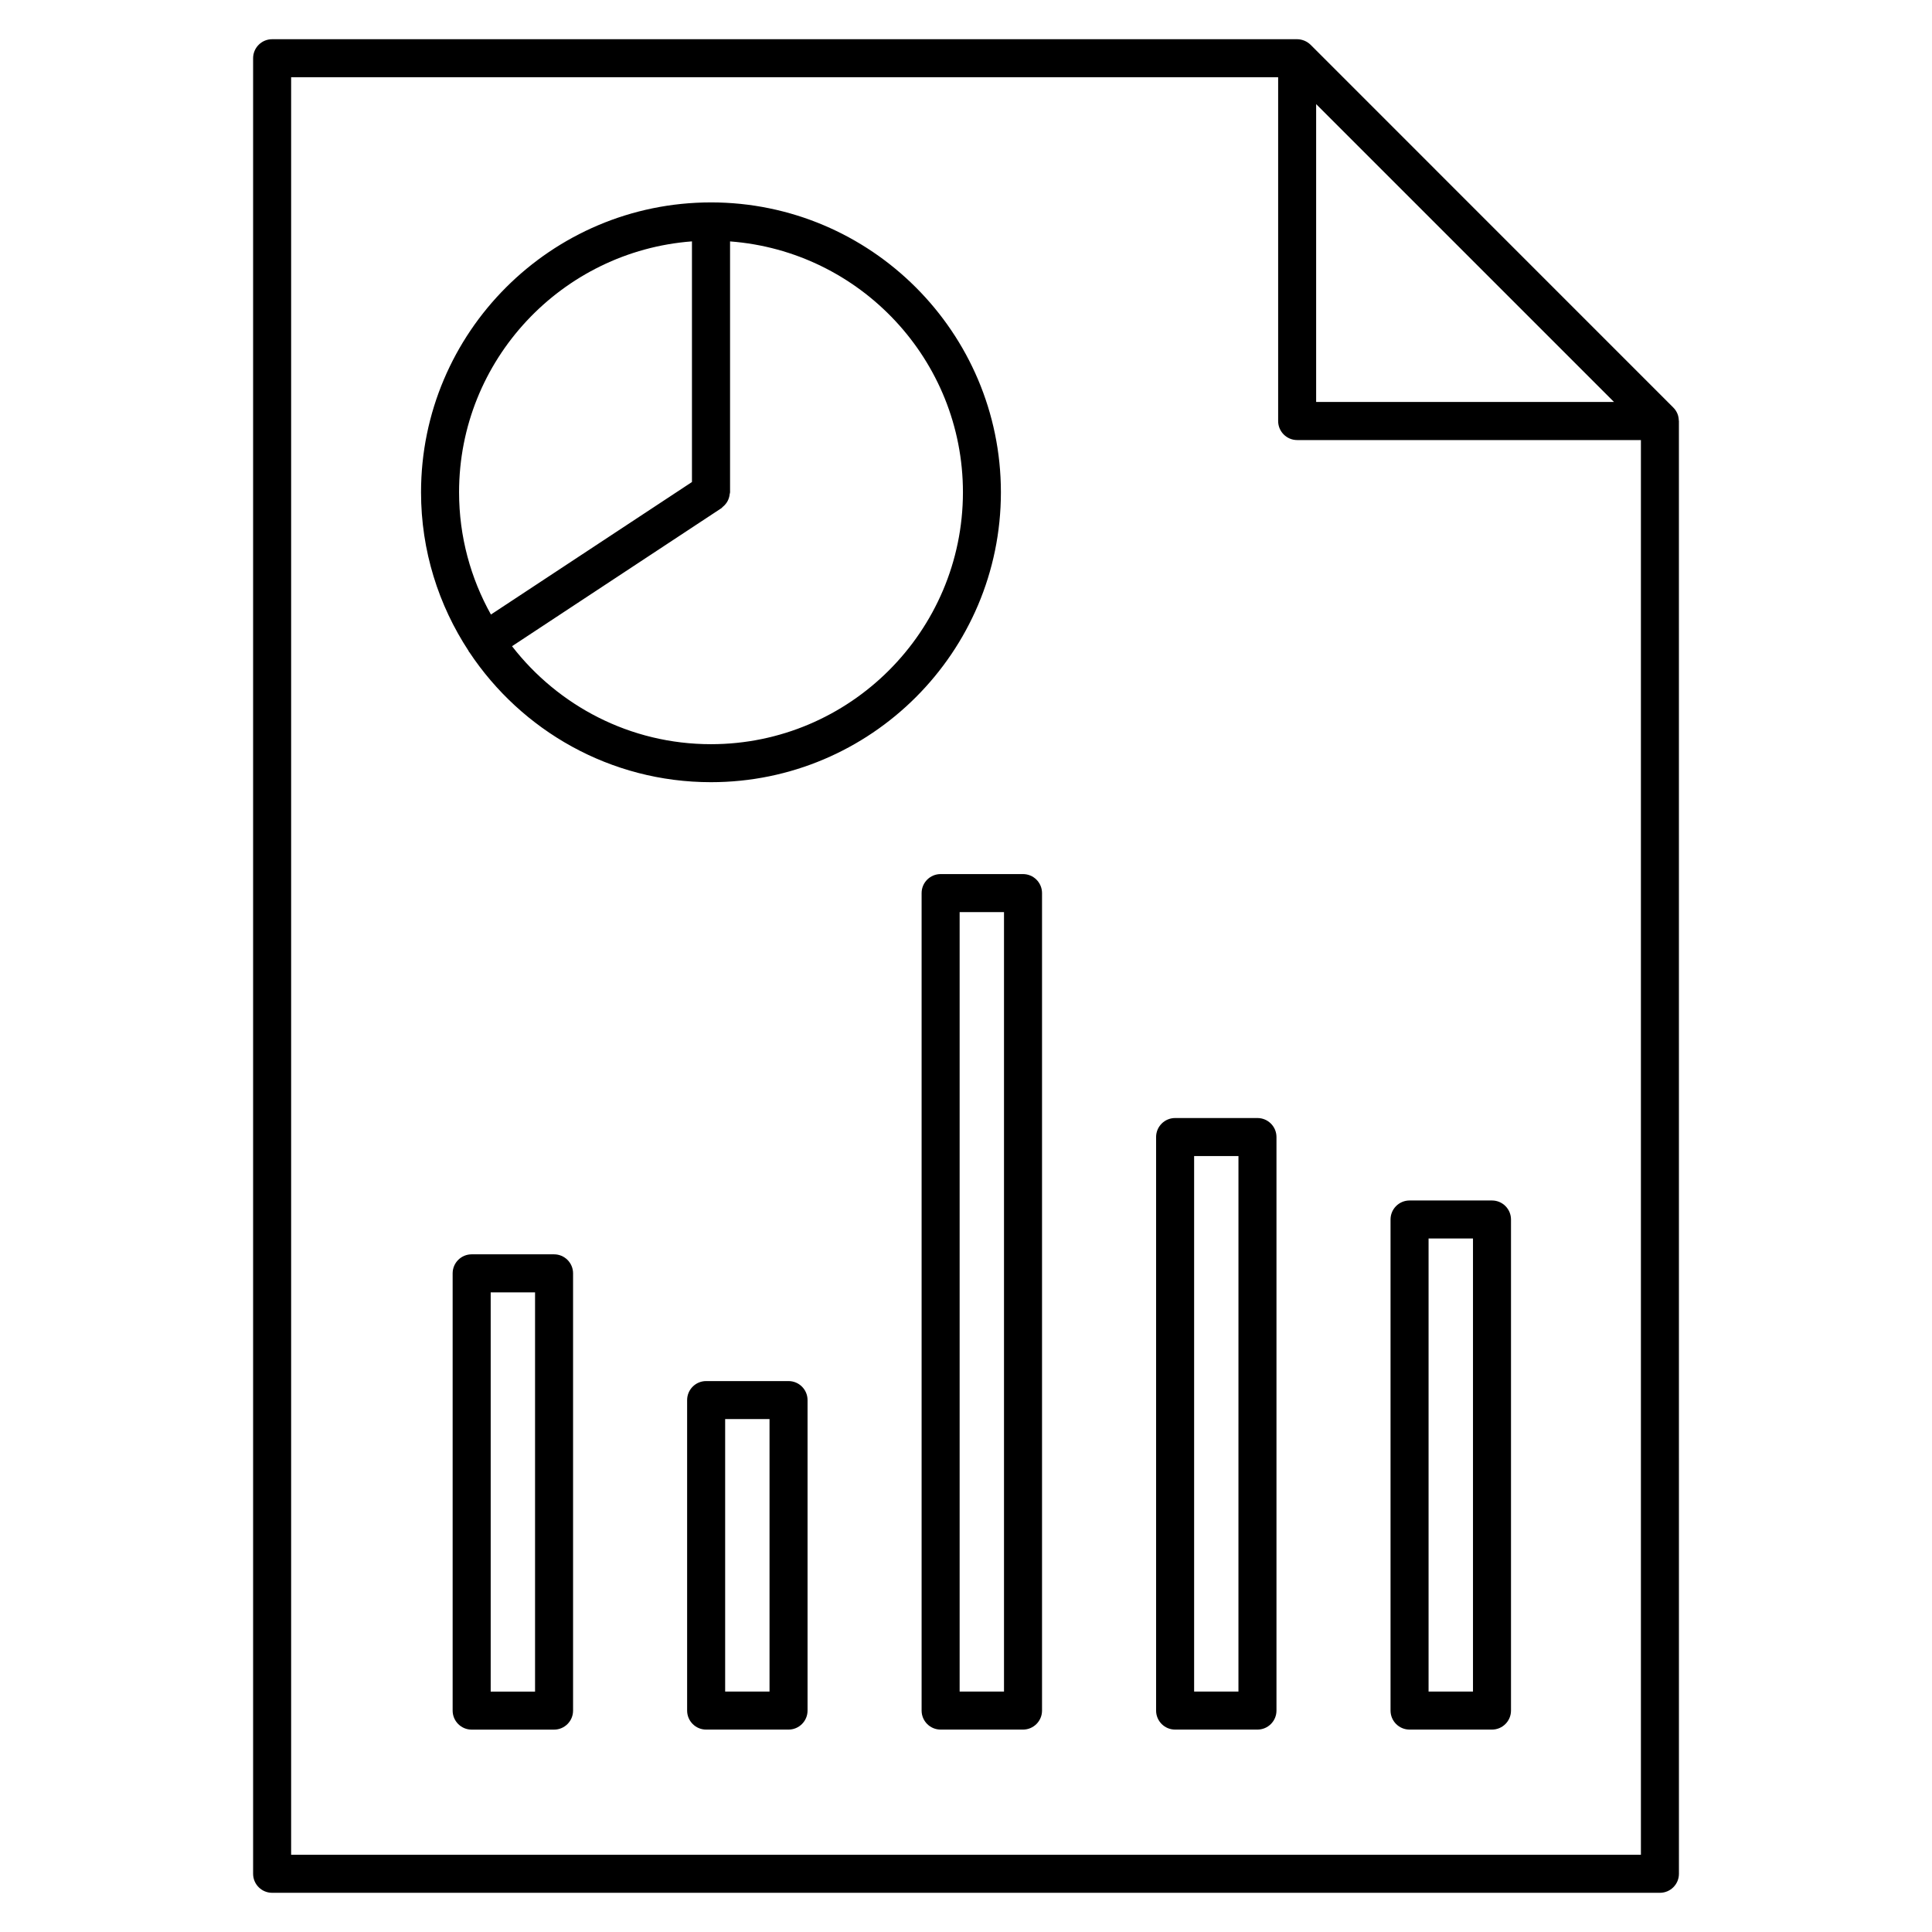
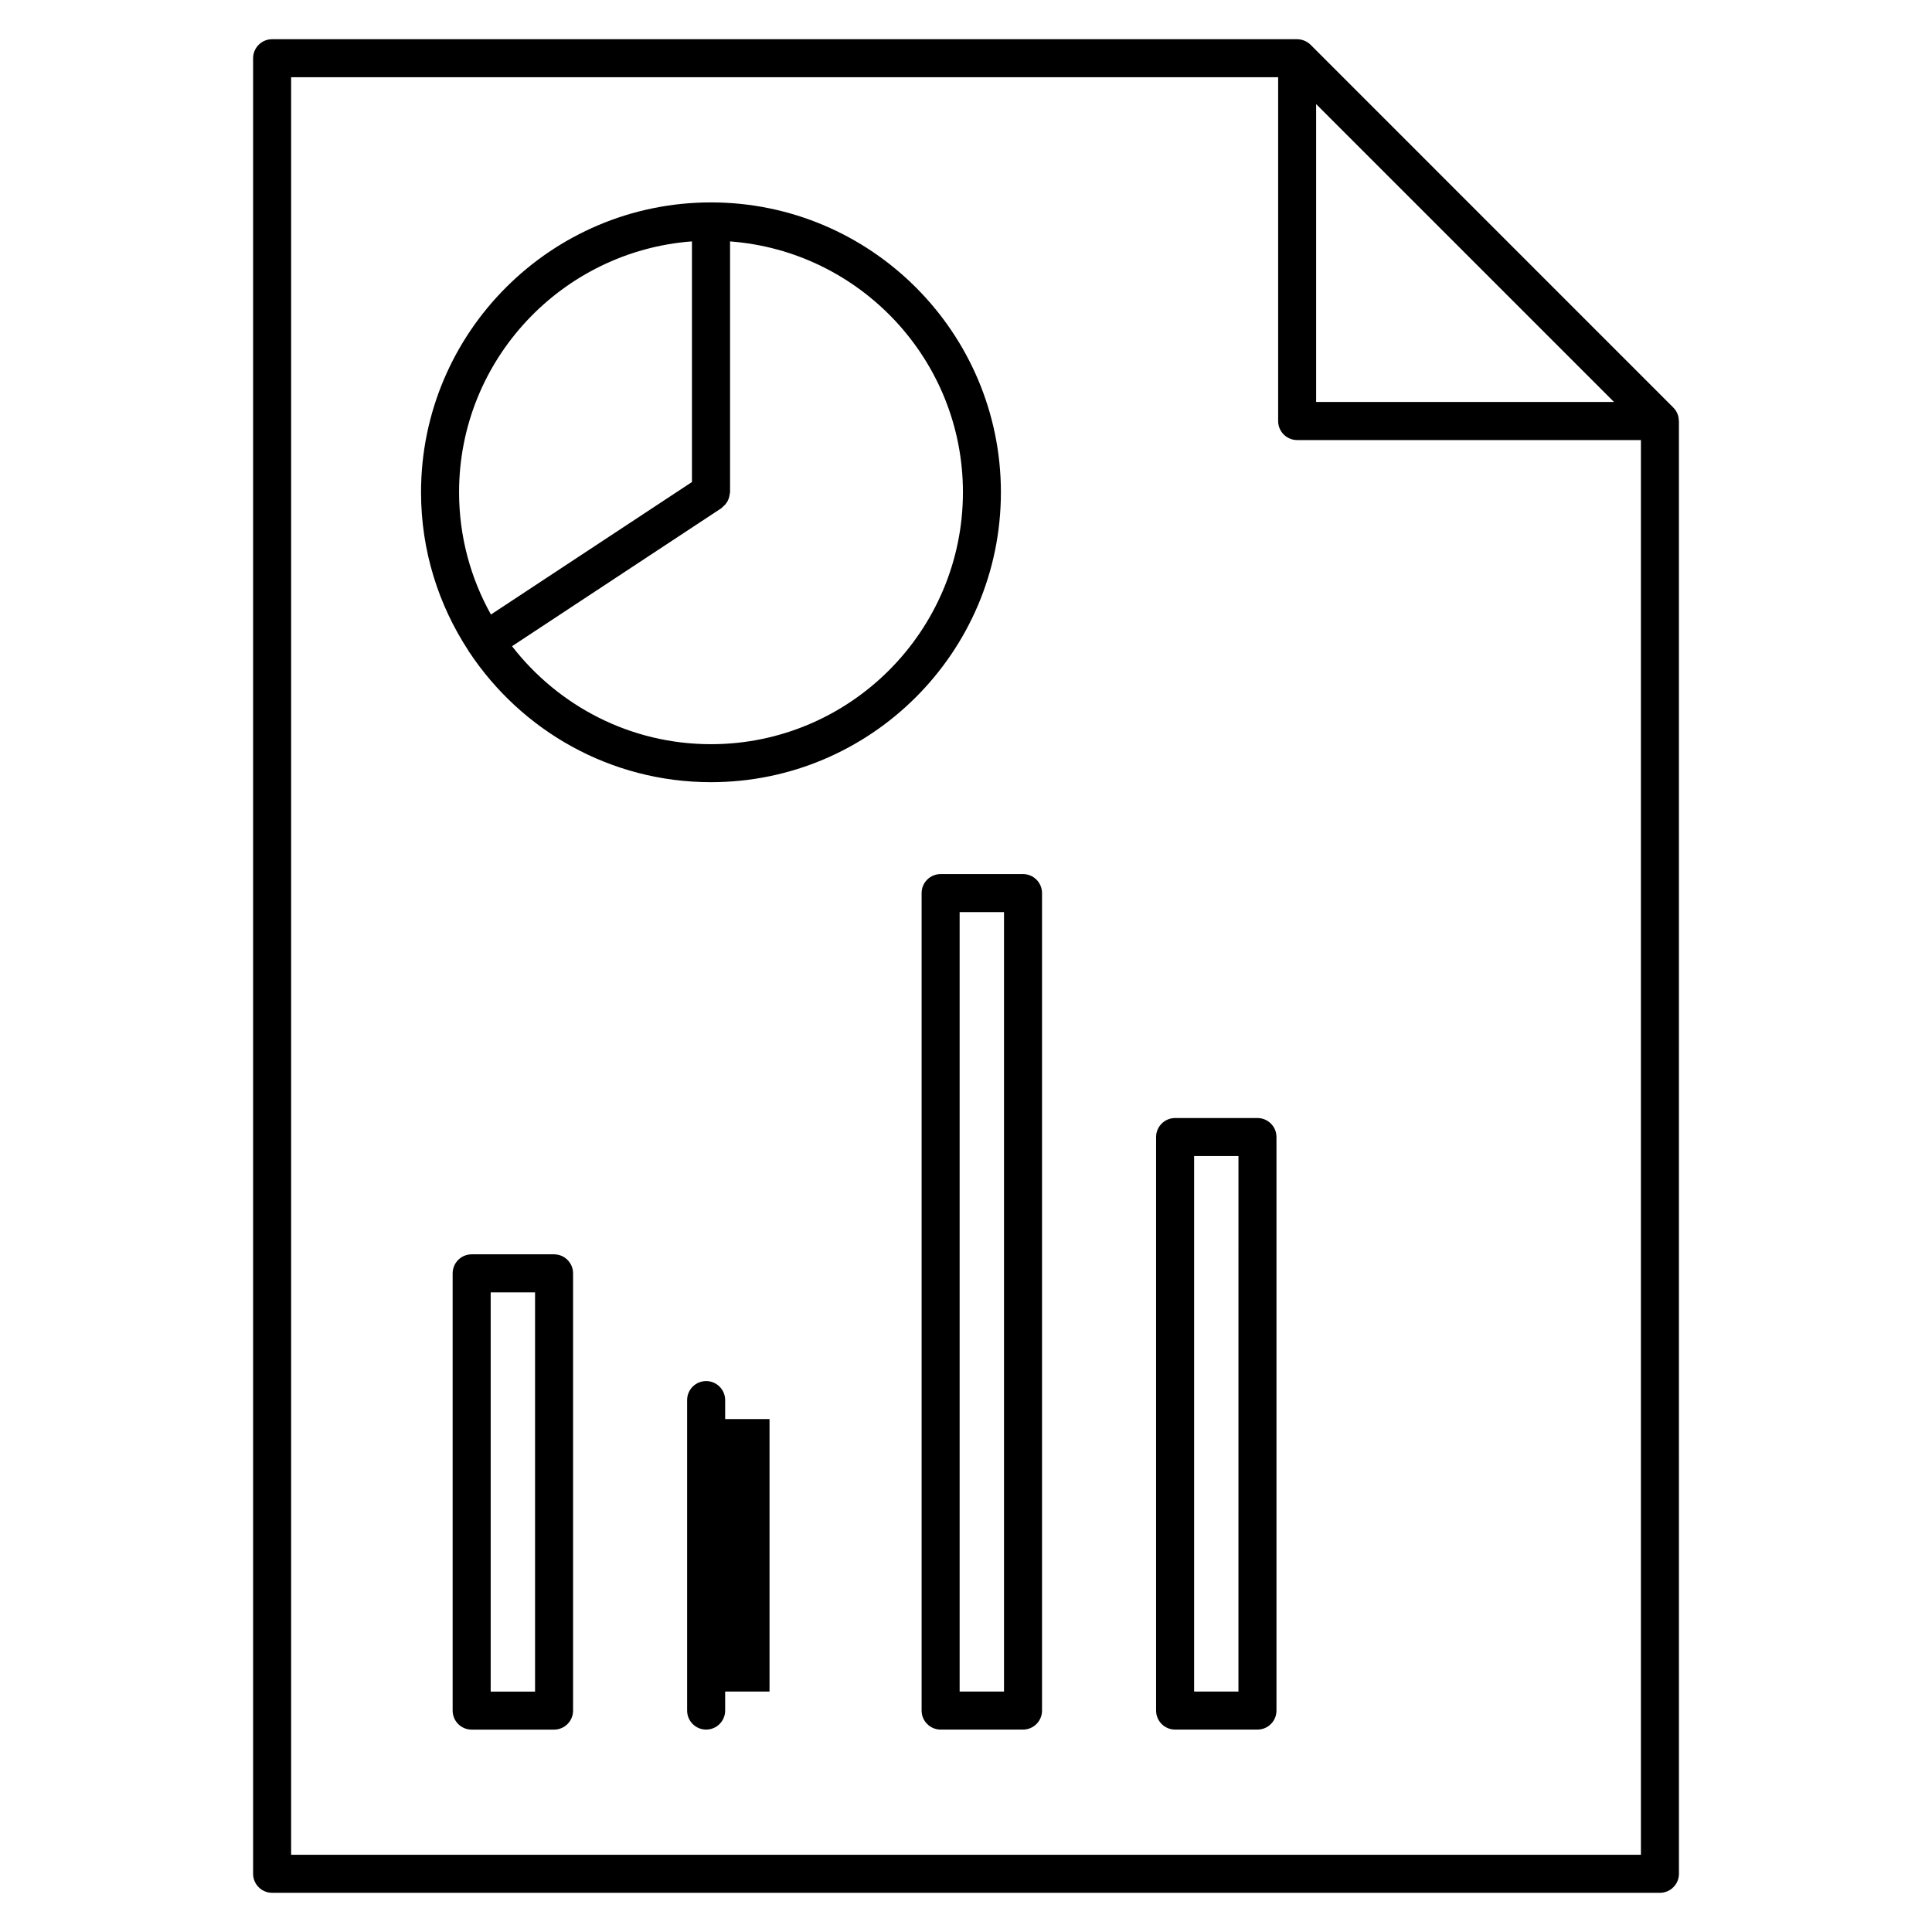
<svg xmlns="http://www.w3.org/2000/svg" fill="#000000" width="800px" height="800px" version="1.1" viewBox="144 144 512 512">
  <g>
    <path d="m588.93 255.58c0-0.051-0.031-0.09-0.031-0.141-0.02-0.605-0.121-1.211-0.352-1.773-0.262-0.637-0.637-1.199-1.109-1.664l-96.105-96.125c-0.473-0.465-1.039-0.836-1.641-1.09-0.625-0.25-1.27-0.395-1.926-0.395h-271.65c-2.781 0-5.039 2.258-5.039 5.039v481.14c0 2.781 2.258 5.039 5.039 5.039h367.78c2.781 0 5.039-2.258 5.039-5.039zm-96.137-83.988 78.938 78.938h-78.938zm-271.64 463.94v-471.06h261.57v91.109c0 2.781 2.258 5.039 5.039 5.039h91.098v374.91z" />
    <path d="m290.83 476.41h-21.836c-2.781 0-5.039 2.258-5.039 5.039v115.88c0 2.781 2.258 5.039 5.039 5.039h21.836c2.781 0 5.039-2.258 5.039-5.039v-115.88c0-2.781-2.258-5.039-5.039-5.039zm-5.035 115.88h-11.758v-105.8h11.758z" />
    <path d="m477.24 440.29h-21.824c-2.781 0-5.039 2.258-5.039 5.039v151.99c0 2.781 2.258 5.039 5.039 5.039h21.824c2.781 0 5.039-2.258 5.039-5.039v-151.99c0-2.781-2.258-5.039-5.039-5.039zm-5.039 151.99h-11.746v-141.91h11.75z" />
    <path d="m415.11 375.64h-21.836c-2.781 0-5.039 2.258-5.039 5.039v216.64c0 2.781 2.258 5.039 5.039 5.039h21.836c2.781 0 5.039-2.258 5.039-5.039v-216.64c0-2.781-2.258-5.039-5.039-5.039zm-5.039 216.64h-11.758v-206.56h11.758z" />
-     <path d="m352.97 510h-21.836c-2.781 0-5.039 2.258-5.039 5.039v82.281c0 2.781 2.258 5.039 5.039 5.039h21.836c2.781 0 5.039-2.258 5.039-5.039v-82.281c0-2.781-2.258-5.039-5.039-5.039zm-5.039 82.281h-11.758v-72.207h11.758z" />
-     <path d="m539.39 462.14h-21.844c-2.781 0-5.039 2.258-5.039 5.039v130.14c0 2.781 2.258 5.039 5.039 5.039h21.844c2.781 0 5.039-2.258 5.039-5.039v-130.14c0-2.781-2.258-5.039-5.039-5.039zm-5.035 130.14h-11.77v-120.07h11.77z" />
+     <path d="m352.97 510h-21.836c-2.781 0-5.039 2.258-5.039 5.039v82.281c0 2.781 2.258 5.039 5.039 5.039c2.781 0 5.039-2.258 5.039-5.039v-82.281c0-2.781-2.258-5.039-5.039-5.039zm-5.039 82.281h-11.758v-72.207h11.758z" />
    <path d="m332.41 197.64c-42.371 0-76.832 34.461-76.832 76.82 0 15.508 4.656 29.938 12.594 42.027 0.051 0.082 0.051 0.18 0.102 0.25 0.031 0.051 0.082 0.059 0.121 0.109 13.773 20.738 37.312 34.441 64.023 34.441 42.359 0 76.832-34.461 76.832-76.832-0.02-42.355-34.477-76.816-76.84-76.816zm-5.035 10.328v63.773l-53.273 35.117c-5.359-9.602-8.445-20.645-8.445-32.406 0-35.086 27.258-63.883 61.719-66.484zm5.035 133.25c-21.441 0-40.508-10.207-52.719-25.965l55.5-36.586c0.141-0.09 0.223-0.242 0.352-0.352 0.273-0.211 0.504-0.441 0.727-0.715 0.211-0.25 0.383-0.504 0.535-0.785 0.152-0.273 0.262-0.555 0.363-0.855 0.102-0.332 0.172-0.656 0.203-1.008 0.02-0.172 0.102-0.312 0.102-0.484v-66.492c34.449 2.59 61.715 31.387 61.715 66.492-0.031 36.805-29.977 66.75-66.777 66.75z" />
  </g>
</svg>